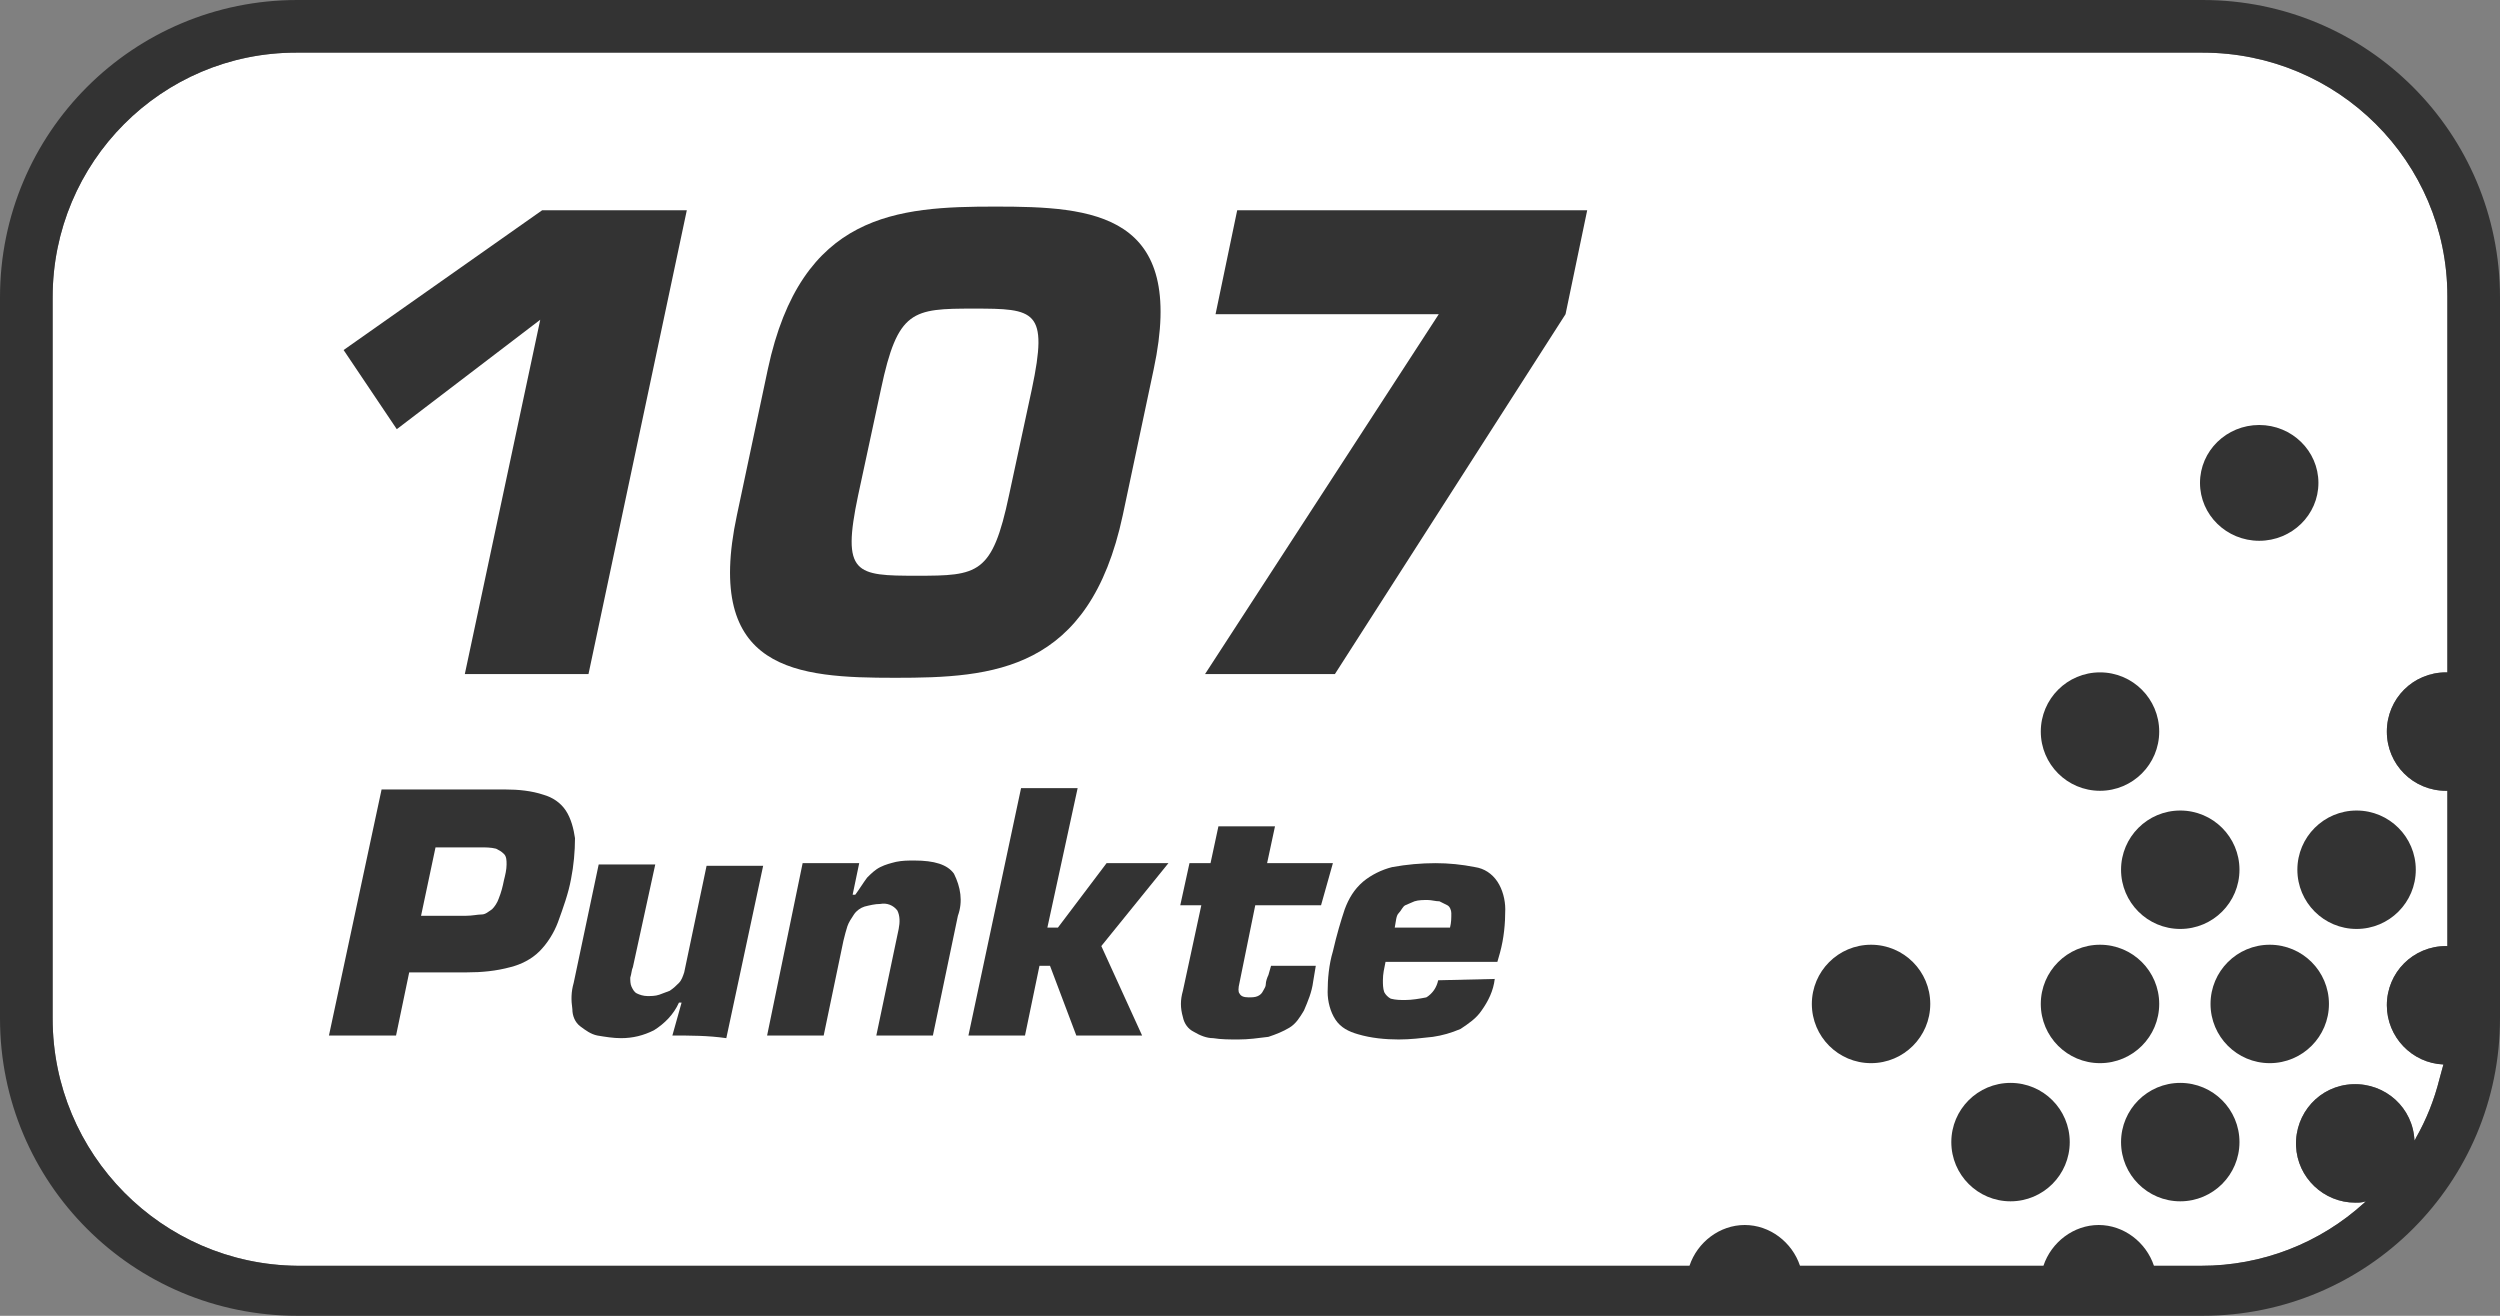
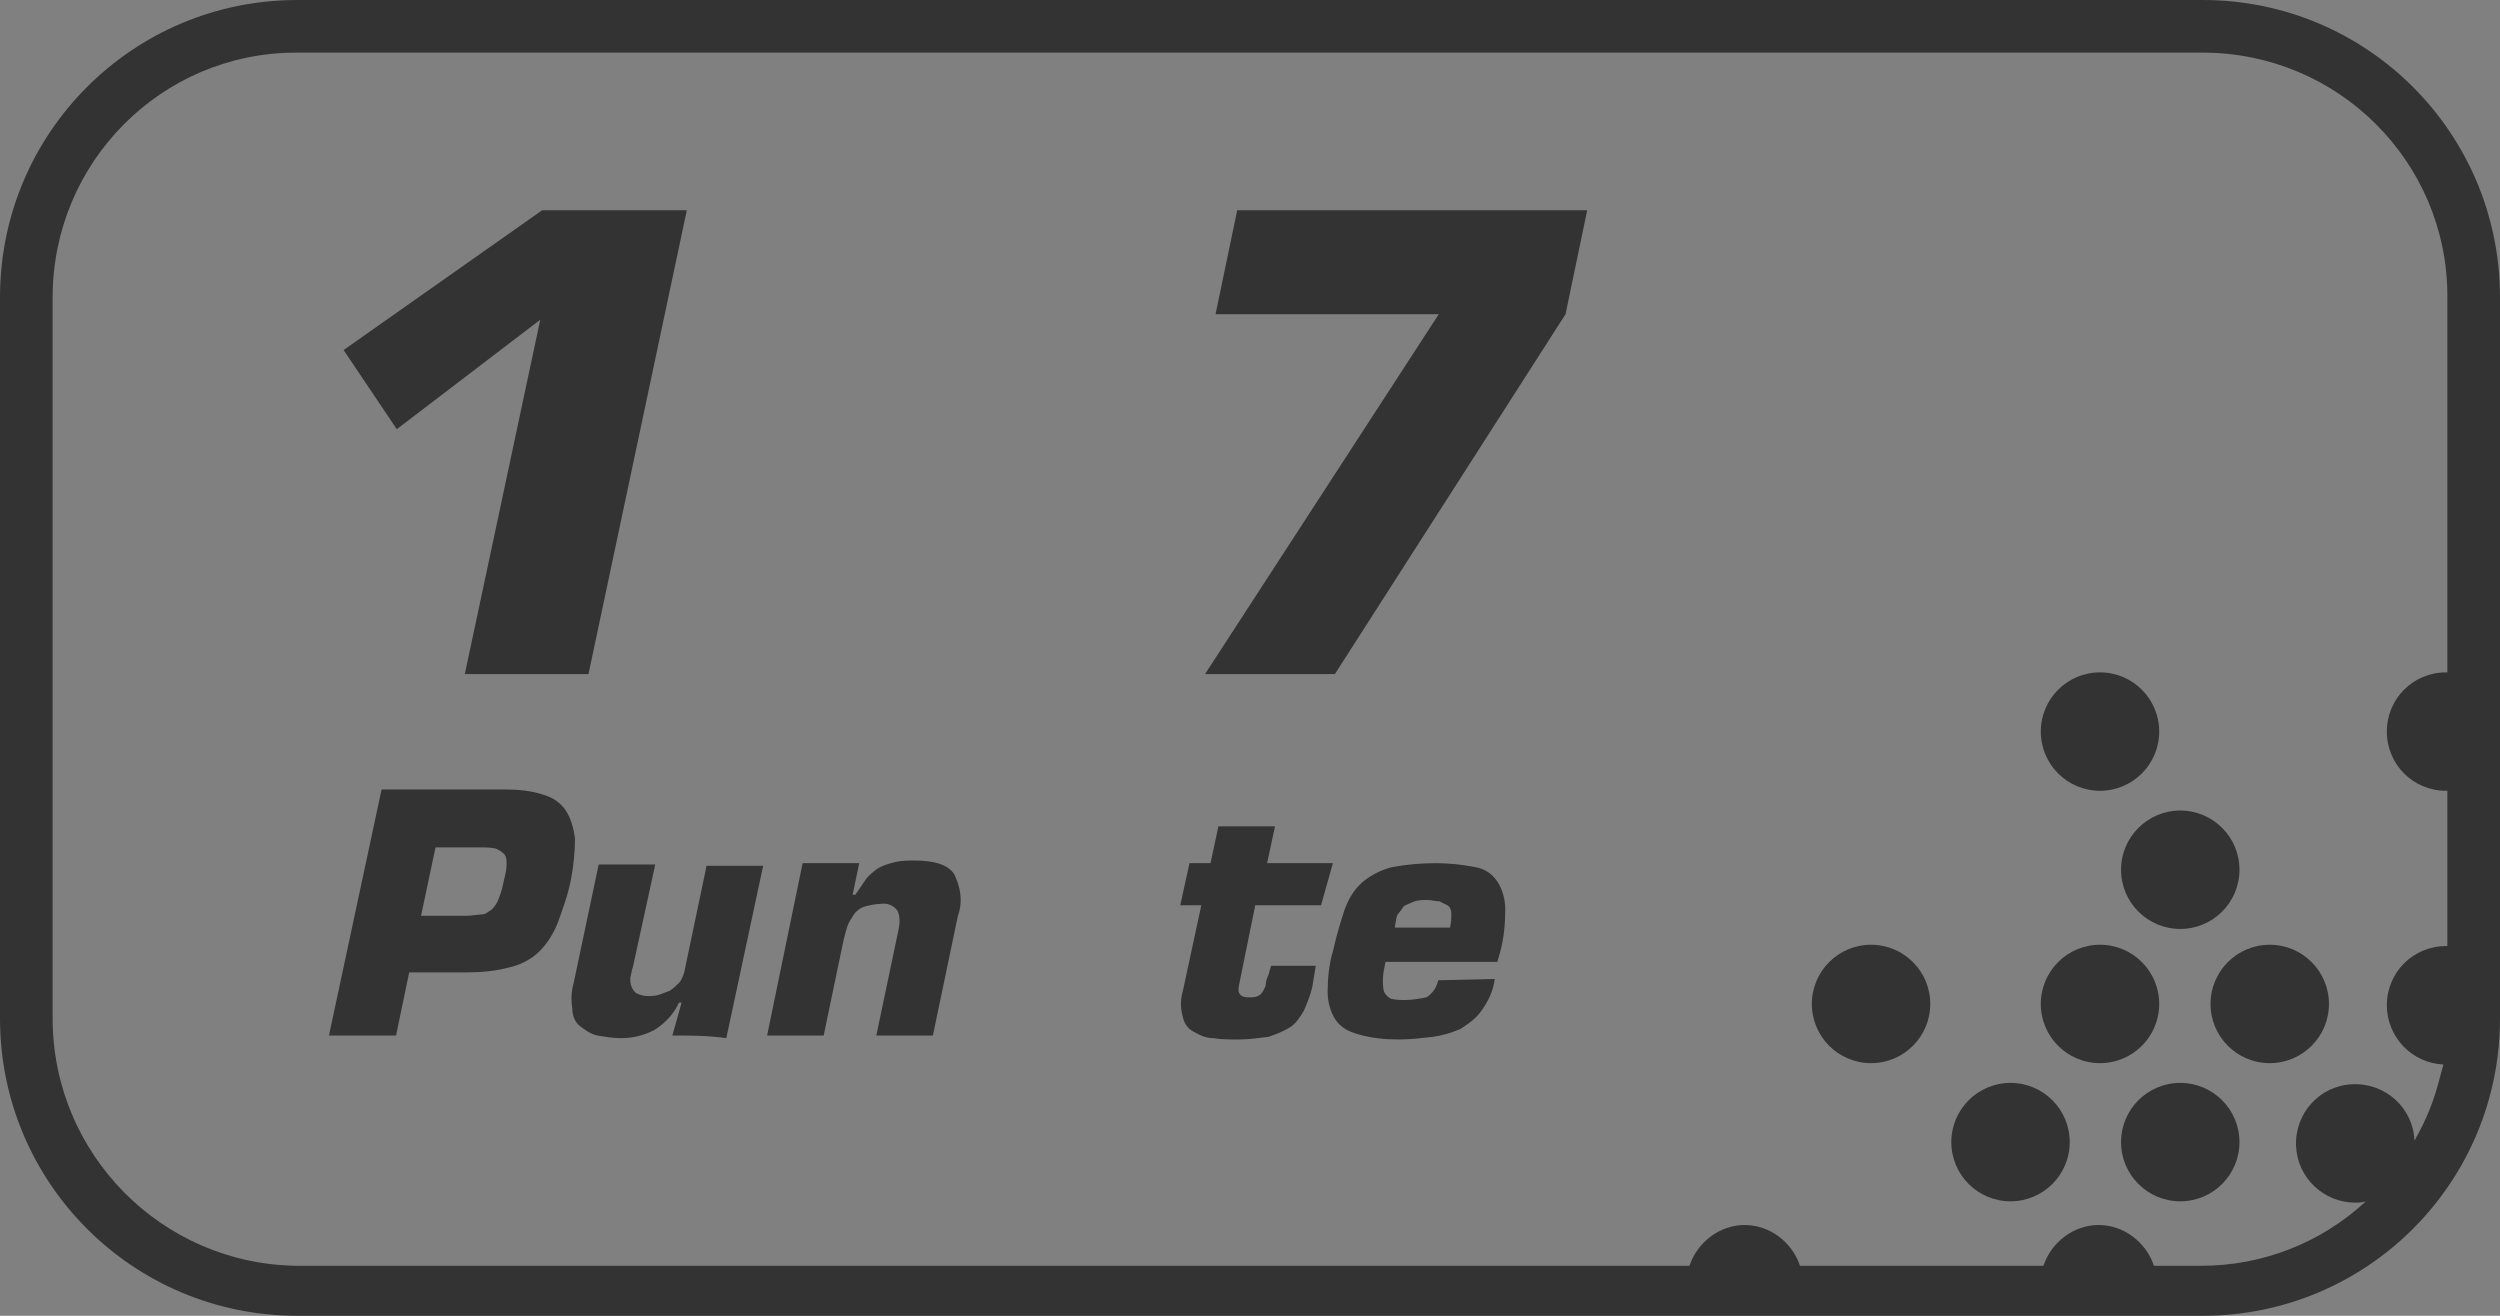
<svg xmlns="http://www.w3.org/2000/svg" version="1.1" id="Ebene_1" x="0px" y="0px" viewBox="0 0 190 100" style="enable-background:new 0 0 190 100;" xml:space="preserve">
  <rect x="0" y="0" width="190" height="100" fill="#808080" stroke="none" />
-   <path style="fill:#FFFFFF;" d="M22.6,96.2C12.3,96.1,4,87.7,4,77.4V22.6C4,12.3,12.3,4,22.5,4c0,0,0,0,0.1,0h144.8  c10.3,0,18.6,8.3,18.6,18.5c0,0,0,0,0,0.1v26.2l0,0v2.3h-0.1c-2.5,0-4.5,2-4.5,4.5s2,4.5,4.5,4.5h0.1v11.8h-0.1  c-2.5,0-4.5,2-4.5,4.5c0,2.4,1.9,4.4,4.3,4.5c-0.1,0.4-0.2,0.7-0.3,1.1c-0.4,1.6-1,3.1-1.8,4.5c0,0.1-0.1,0.1-0.1,0.2  c-0.1-2.5-2.2-4.4-4.7-4.3s-4.4,2.2-4.3,4.7c0.1,2.4,2.1,4.3,4.5,4.3c0.3,0,0.5,0,0.8-0.1l-0.1,0.1c-3.4,3.1-7.8,4.8-12.4,4.8" />
-   <ellipse style="fill:#333333;" cx="171.7" cy="36.7" rx="4.5" ry="4.4" />
  <circle style="fill:#333333;" cx="142.2" cy="76.3" r="4.5" />
  <circle style="fill:#333333;" cx="159.6" cy="55.6" r="4.5" />
  <circle style="fill:#333333;" cx="152.8" cy="86.8" r="4.5" />
  <circle style="fill:#333333;" cx="165.7" cy="86.8" r="4.5" />
  <circle style="fill:#333333;" cx="159.6" cy="76.3" r="4.5" />
  <circle style="fill:#333333;" cx="172.5" cy="76.3" r="4.5" />
  <circle style="fill:#333333;" cx="165.7" cy="66.1" r="4.5" />
-   <circle style="fill:#333333;" cx="179.1" cy="66.1" r="4.5" />
  <path style="fill:#333333;" d="M167.4,0H22.6C10.1,0,0,10.1,0,22.6l0,0v54.8C0,89.9,10.1,100,22.6,100l0,0h144.8  c12.5,0,22.6-10.1,22.6-22.6l0,0V22.6C190,10.1,179.9,0,167.4,0L167.4,0z M163.7,96.2c-0.6-1.8-2.3-3.1-4.2-3.1s-3.6,1.3-4.2,3.1  h-18.5c-0.6-1.8-2.3-3.1-4.2-3.1s-3.6,1.3-4.2,3.1 M22.6,96.2C12.3,96.1,4,87.7,4,77.4V22.6C4,12.3,12.3,4,22.5,4c0,0,0,0,0.1,0  h144.8c10.3,0,18.6,8.3,18.6,18.5c0,0,0,0,0,0.1v26.2l0,0v2.3h-0.1c-2.5,0-4.5,2-4.5,4.5s2,4.5,4.5,4.5h0.1v11.8h-0.1  c-2.5,0-4.5,2-4.5,4.5c0,2.4,1.9,4.4,4.3,4.5c-0.1,0.4-0.2,0.7-0.3,1.1c-0.4,1.6-1,3.1-1.8,4.5c0,0.1-0.1,0.1-0.1,0.2  c-0.1-2.5-2.2-4.4-4.7-4.3s-4.4,2.2-4.3,4.7c0.1,2.4,2.1,4.3,4.5,4.3c0.3,0,0.5,0,0.8-0.1l-0.1,0.1c-3.4,3.1-7.8,4.8-12.4,4.8" />
  <path style="fill:#333333;" d="M25,78.7L29,60h9.4c1,0,2,0.1,2.9,0.4c0.7,0.2,1.3,0.6,1.7,1.2c0.4,0.6,0.6,1.4,0.7,2.1  c0,1-0.1,2.1-0.3,3.1c-0.2,1.1-0.6,2.2-1,3.3c-0.3,0.8-0.8,1.6-1.4,2.2c-0.6,0.6-1.4,1-2.2,1.2c-1.1,0.3-2.2,0.4-3.3,0.4h-4.4  l-1,4.8L25,78.7z M35.4,69.6c0.5,0,0.9-0.1,1.2-0.1s0.5-0.2,0.8-0.4c0.2-0.2,0.4-0.5,0.5-0.8c0.2-0.5,0.3-0.9,0.4-1.4  c0.1-0.4,0.2-0.8,0.2-1.2c0-0.3,0-0.6-0.2-0.8c-0.2-0.2-0.4-0.3-0.6-0.4c-0.4-0.1-0.8-0.1-1.2-0.1h-3.4L32,69.6H35.4z" />
  <path style="fill:#333333;" d="M51.1,78.7l0.7-2.5h-0.2c-0.4,0.9-1.1,1.6-1.9,2.1c-0.8,0.4-1.6,0.6-2.5,0.6c-0.6,0-1.2-0.1-1.8-0.2  c-0.5-0.1-0.9-0.4-1.3-0.7c-0.4-0.3-0.6-0.8-0.6-1.3c-0.1-0.7-0.1-1.3,0.1-2l1.9-9h4.3l-1.7,7.8C48,73.7,48,74,47.9,74.3  c0,0.2,0,0.5,0.1,0.7s0.2,0.4,0.4,0.5s0.5,0.2,0.8,0.2s0.6,0,0.9-0.1c0.3-0.1,0.5-0.2,0.8-0.3c0.3-0.2,0.5-0.4,0.7-0.6  s0.3-0.5,0.4-0.8l1.7-8.1H58l-2.8,13.1C53.8,78.7,52.5,78.7,51.1,78.7z" />
  <path style="fill:#333333;" d="M65.3,65.6L64.8,68H65c0.3-0.4,0.6-0.9,0.9-1.3c0.3-0.3,0.6-0.6,1-0.8c0.4-0.2,0.8-0.3,1.2-0.4  c0.5-0.1,0.9-0.1,1.4-0.1c1.5,0,2.5,0.3,3,1c0.5,1,0.7,2.1,0.3,3.2l-1.9,9.1h-4.3l1.7-8.1c0.1-0.5,0.1-1-0.1-1.4  c-0.3-0.4-0.8-0.6-1.3-0.5c-0.4,0-0.8,0.1-1.2,0.2c-0.3,0.1-0.6,0.3-0.8,0.6c-0.2,0.3-0.4,0.6-0.5,0.9s-0.2,0.7-0.3,1.1l-1.5,7.2  h-4.3L61,65.6H65.3z" />
-   <path style="fill:#333333;" d="M79.6,70.5h0.8l3.7-4.9h4.7l-5.1,6.3l3.1,6.8h-5l-2-5.3H79l-1.1,5.3h-4.3l4-18.8h4.3L79.6,70.5z" />
  <path style="fill:#333333;" d="M100.4,68.8h-5l-1.2,5.9c-0.1,0.4-0.1,0.7,0,0.8c0.1,0.2,0.3,0.3,0.7,0.3c0.2,0,0.5,0,0.7-0.1  s0.3-0.2,0.4-0.4c0.1-0.2,0.2-0.3,0.2-0.5s0.1-0.5,0.2-0.7l0.2-0.7h3.4l-0.2,1.2c-0.1,0.8-0.4,1.5-0.7,2.2c-0.3,0.5-0.6,1-1.1,1.3  s-1,0.5-1.6,0.7c-0.8,0.1-1.5,0.2-2.3,0.2c-0.6,0-1.3,0-1.9-0.1c-0.5,0-1-0.2-1.5-0.5c-0.4-0.2-0.7-0.6-0.8-1.1  c-0.2-0.7-0.2-1.3,0-2l1.4-6.5h-1.6l0.7-3.2H92l0.6-2.8h4.3l-0.6,2.8h5L100.4,68.8z" />
  <path style="fill:#333333;" d="M113.6,74.4c-0.1,0.9-0.5,1.7-1,2.4c-0.4,0.6-1,1-1.6,1.4c-0.7,0.3-1.4,0.5-2.1,0.6  c-0.9,0.1-1.7,0.2-2.6,0.2c-1,0-2.1-0.1-3.1-0.4c-0.7-0.2-1.3-0.5-1.7-1.1c-0.4-0.6-0.6-1.4-0.6-2.1c0-1,0.1-2.1,0.4-3.1  c0.3-1.3,0.6-2.3,0.9-3.2c0.3-0.8,0.7-1.5,1.4-2.1c0.6-0.5,1.4-0.9,2.2-1.1c1.1-0.2,2.2-0.3,3.3-0.3c1,0,2,0.1,3,0.3  c0.7,0.1,1.3,0.5,1.7,1.1c0.4,0.6,0.6,1.4,0.6,2.1c0,1.1-0.1,2.2-0.4,3.3l-0.2,0.7h-8.5c-0.1,0.5-0.2,0.9-0.2,1.4  c0,0.3,0,0.6,0.1,0.9c0.1,0.2,0.3,0.4,0.5,0.5c0.4,0.1,0.7,0.1,1.1,0.1c0.5,0,1.1-0.1,1.6-0.2c0.5-0.3,0.8-0.8,0.9-1.3L113.6,74.4  L113.6,74.4z M110.2,70.5c0.1-0.4,0.1-0.7,0.1-1.1c0-0.2-0.1-0.5-0.3-0.6l-0.6-0.3c-0.3,0-0.6-0.1-0.9-0.1s-0.7,0-1,0.1  c-0.2,0.1-0.5,0.2-0.7,0.3c-0.2,0.1-0.3,0.4-0.5,0.6s-0.2,0.6-0.3,1.1H110.2z" />
  <g>
    <path style="fill:#333333;" d="M44.725,51.23h-9.399l5.733-26.93l-10.903,8.318l-4.042-6.016L41.2,15.982h10.997L44.725,51.23z" />
-     <path style="fill:#333333;" d="M87.681,28.061l-2.35,11.091c-2.538,11.89-9.87,12.361-17.295,12.361   c-7.426,0-14.569-0.471-12.031-12.361l2.35-11.091c2.538-11.89,9.87-12.36,17.295-12.36C83.076,15.7,90.219,16.17,87.681,28.061z    M66.956,29.564l-1.739,8.083c-1.269,6.016-0.188,6.109,4.465,6.109c4.652,0,5.733-0.094,7.002-6.109l1.739-8.083   c1.269-6.016,0.235-6.11-4.418-6.11C69.353,23.455,68.225,23.549,66.956,29.564z" />
    <path style="fill:#333333;" d="M118.982,23.877l-17.53,27.353h-9.869l17.765-27.353H92.382l1.645-7.896h26.6L118.982,23.877z" />
  </g>
</svg>